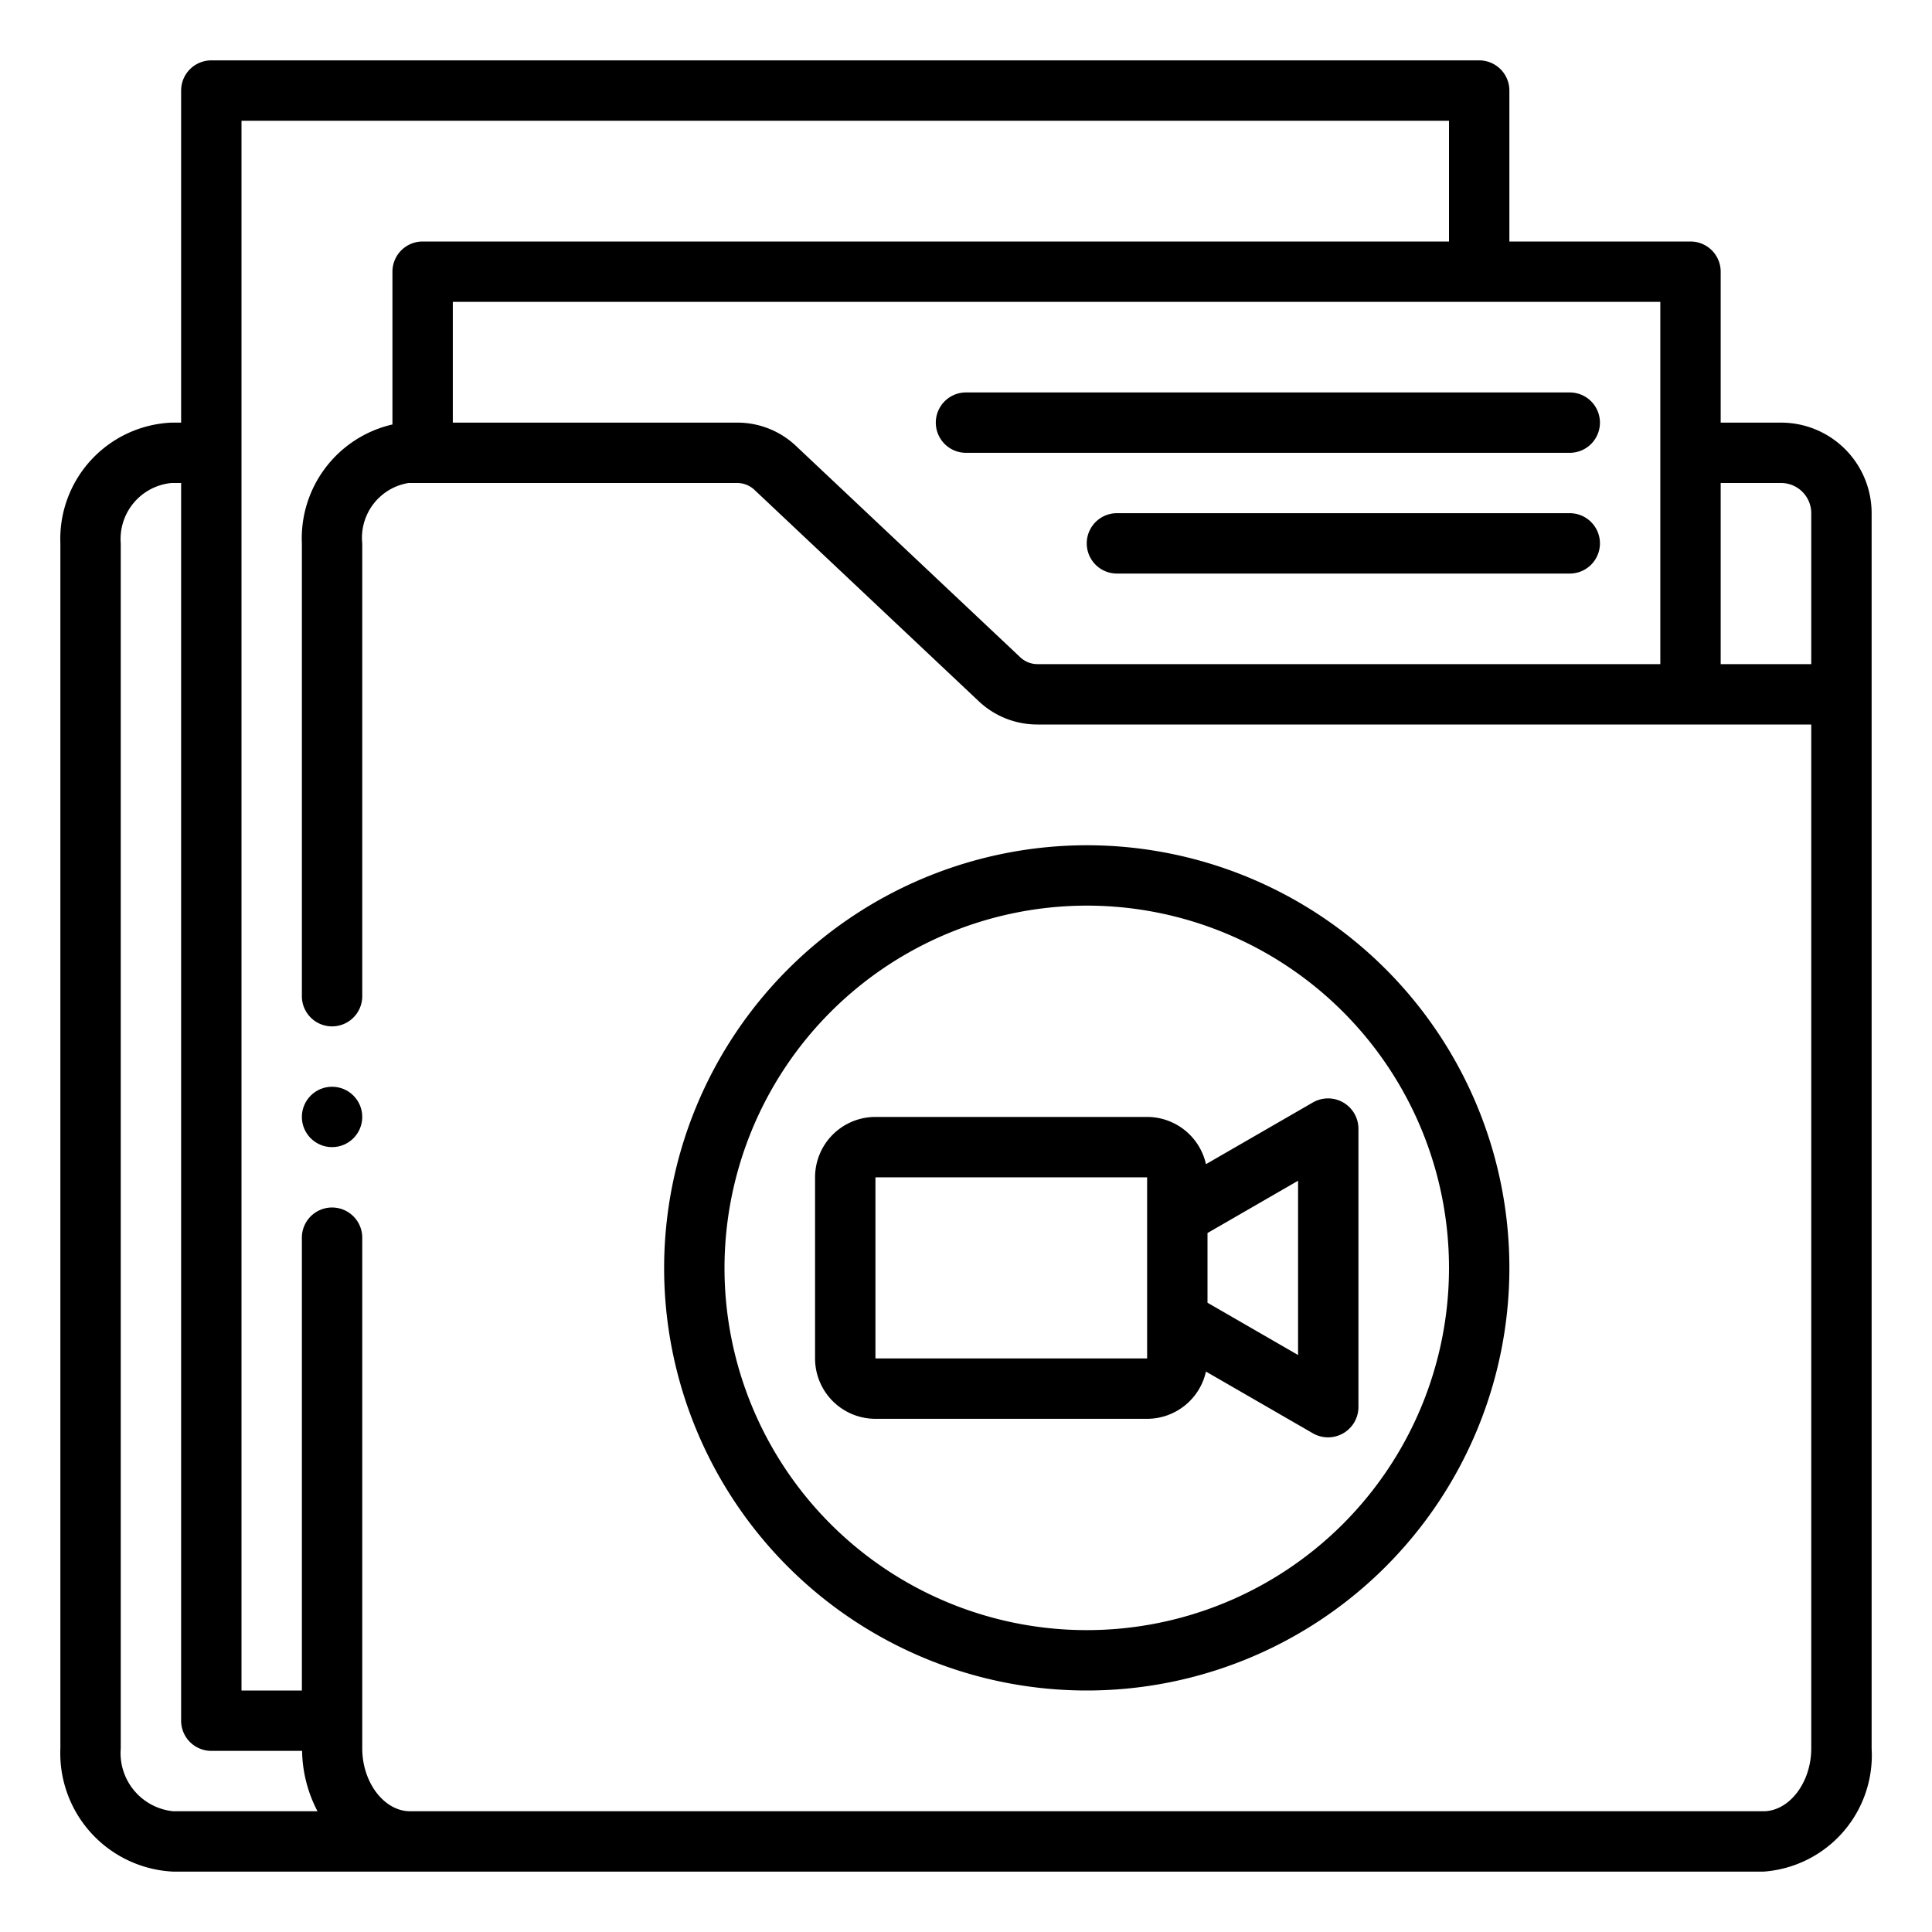
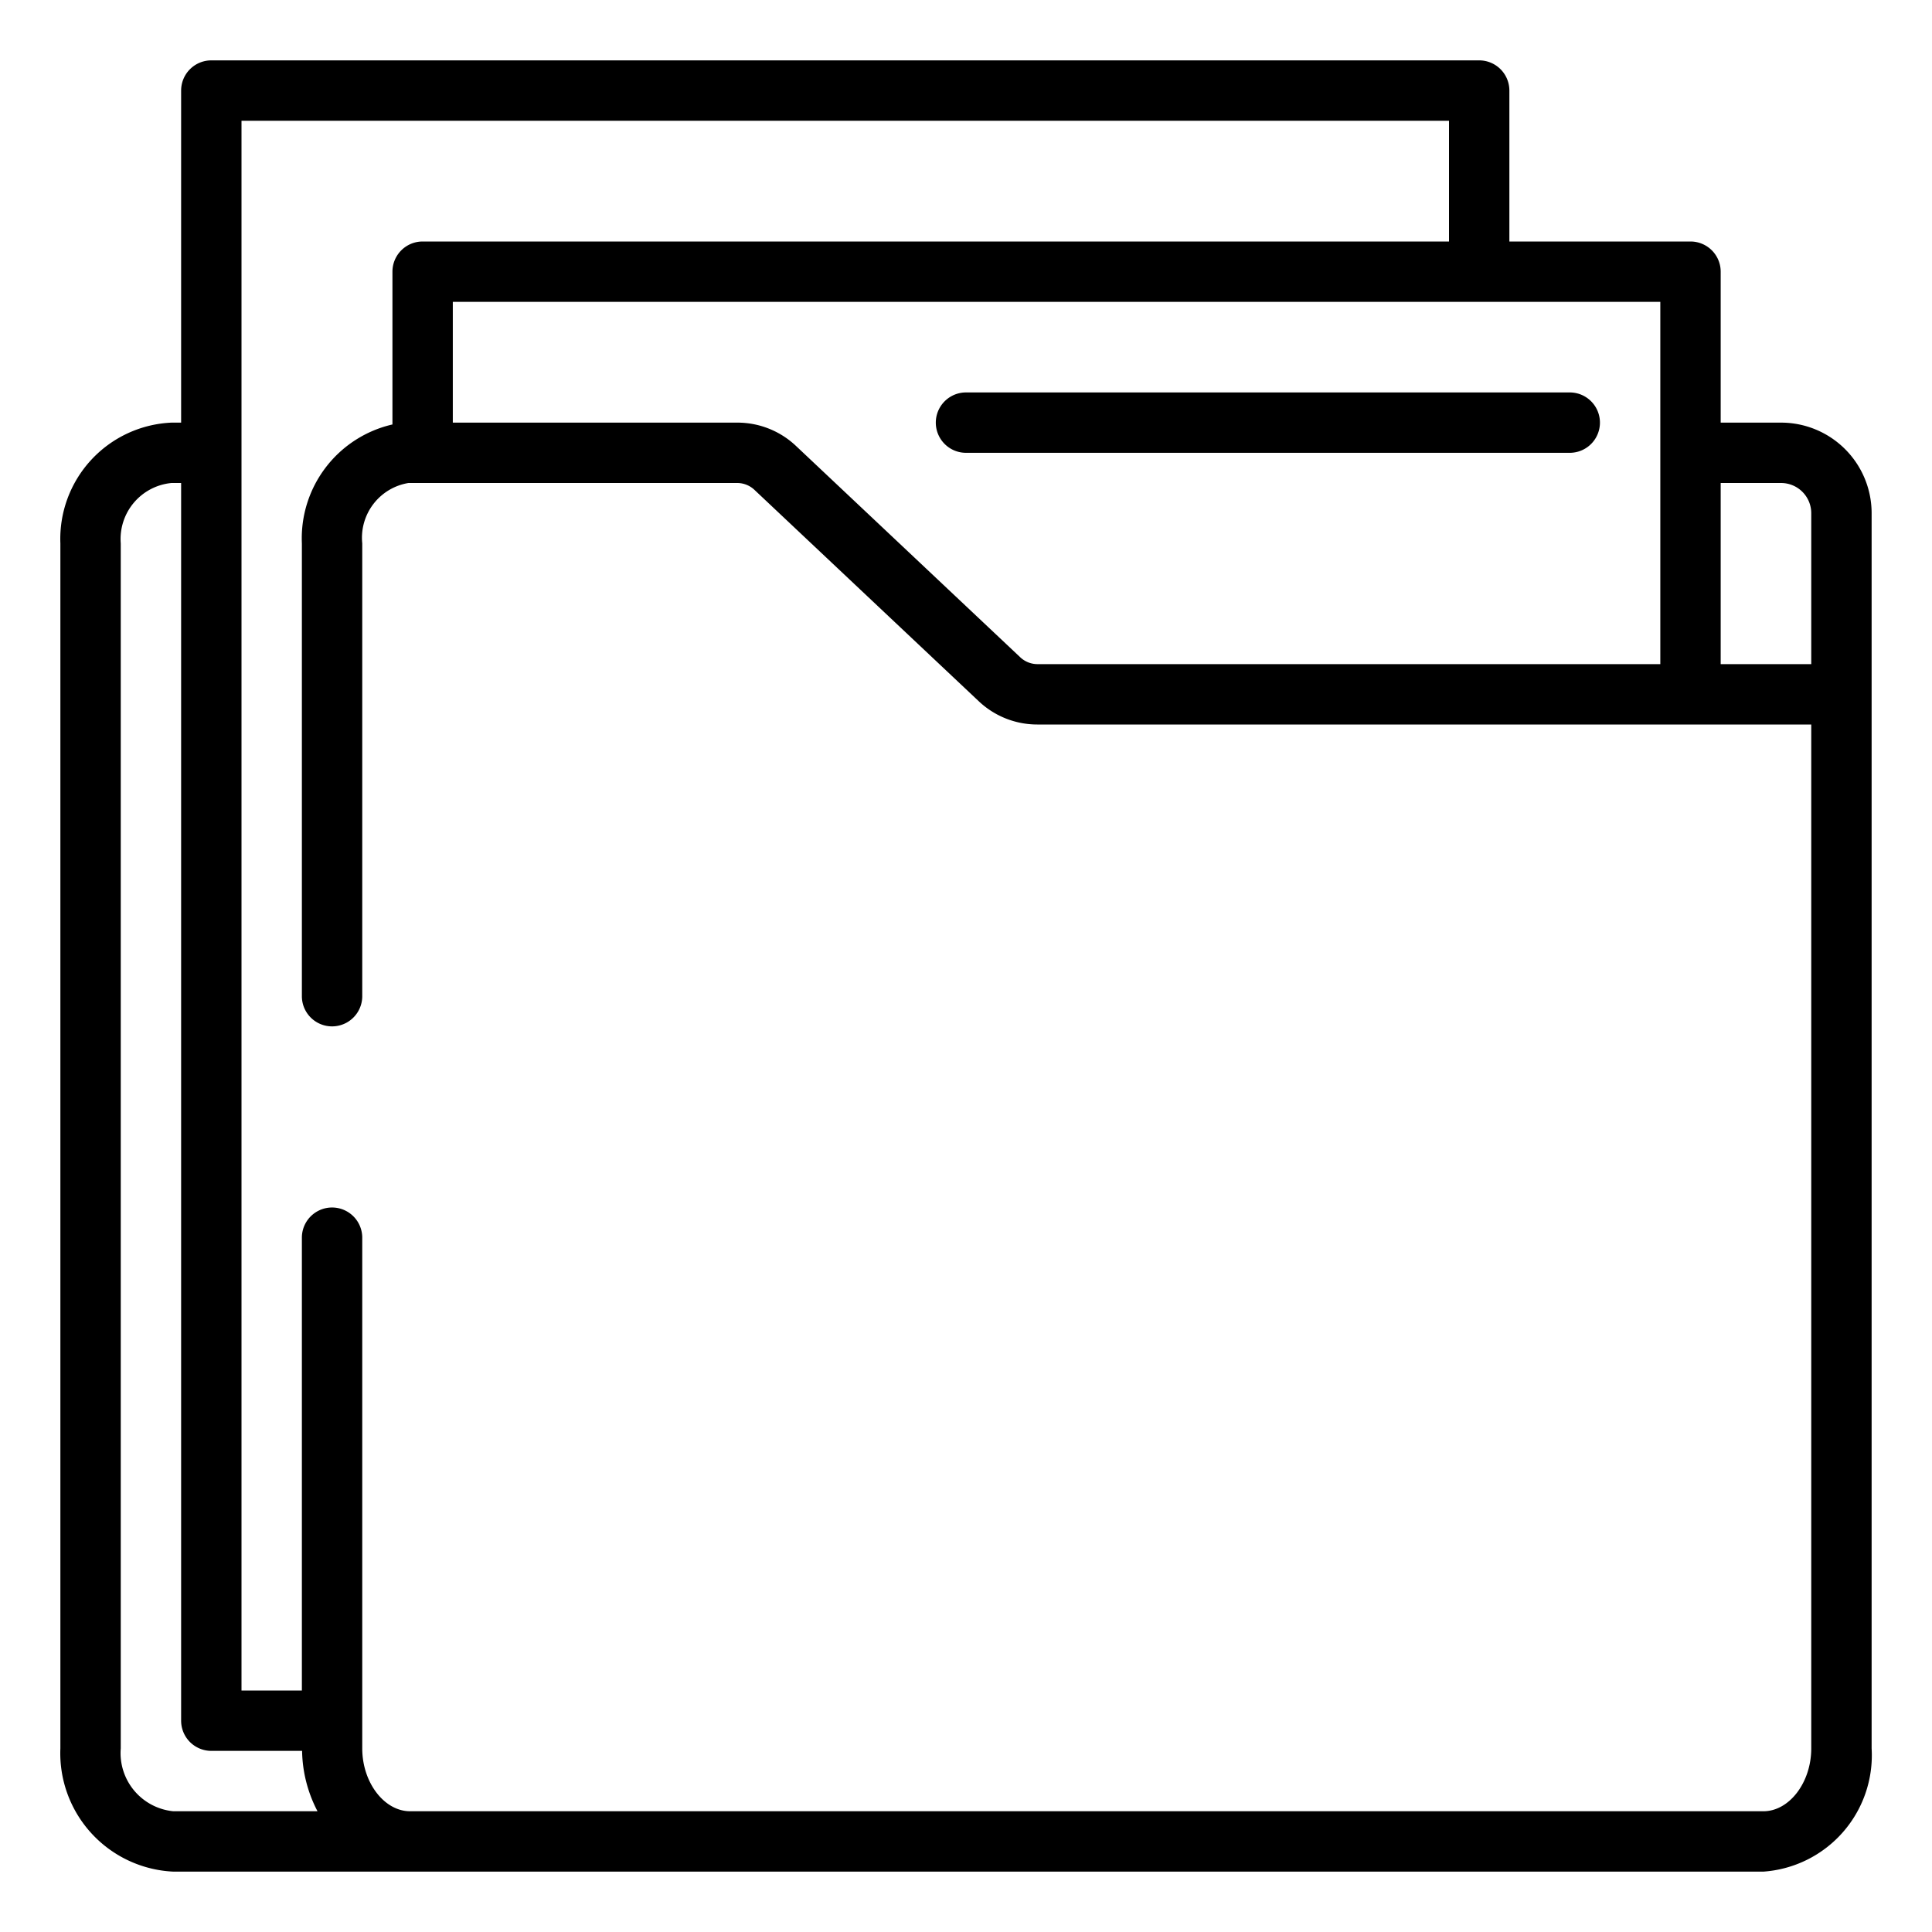
<svg xmlns="http://www.w3.org/2000/svg" viewBox="0 0 64 64" width="512" height="512">
  <g id="Outline">
    <g id="Outline-2" data-name="Outline">
-       <path d="M29,47h9a2,2,0,0,0,1.949-1.565l3.551,2.05a1.007,1.007,0,0,0,1.5-.866V37.381a1.007,1.007,0,0,0-1.5-.866l-3.551,2.05A2,2,0,0,0,38,37H29a2,2,0,0,0-2,2v6A2,2,0,0,0,29,47Zm11-6.155,3-1.732v5.774l-3-1.732ZM29,39h9v6H29Z" />
-       <path d="M22,42A14,14,0,1,0,36,28,14.015,14.015,0,0,0,22,42ZM36,30A12,12,0,1,1,24,42,12.013,12.013,0,0,1,36,30Z" />
      <path d="M59,14H57V9a1,1,0,0,0-1-1H50V3a1,1,0,0,0-1-1H7A1,1,0,0,0,6,3V14H5.682A3.855,3.855,0,0,0,2,18V57.919A3.927,3.927,0,0,0,5.741,62H58.414A3.862,3.862,0,0,0,62,57.919V17A3,3,0,0,0,59,14Zm-4-4V22H34.359a.831.831,0,0,1-.567-.232l-7.419-6.991A2.823,2.823,0,0,0,24.434,14H15V10ZM5.741,60A1.936,1.936,0,0,1,4,57.919V18a1.863,1.863,0,0,1,1.682-2H6V57a1,1,0,0,0,1,1h3.007a4.454,4.454,0,0,0,.511,2ZM60,57.919C60,59.047,59.273,60,58.414,60H13.586C12.727,60,12,59.047,12,57.919V41a1,1,0,0,0-2,0V56H8V4H48V8H14a1,1,0,0,0-1,1v5.061A3.87,3.87,0,0,0,10,18V33a1,1,0,0,0,2,0V18a1.838,1.838,0,0,1,1.53-2h10.9a.832.832,0,0,1,.567.232l7.419,6.991A2.821,2.821,0,0,0,34.359,24H60ZM60,22H57V16h2a1,1,0,0,1,1,1Z" />
      <path d="M32,15H52a1,1,0,0,0,0-2H32a1,1,0,0,0,0,2Z" />
-       <path d="M52,17H37a1,1,0,0,0,0,2H52a1,1,0,0,0,0-2Z" />
-       <circle cx="11" cy="37" r="1" />
    </g>
  </g>
</svg>